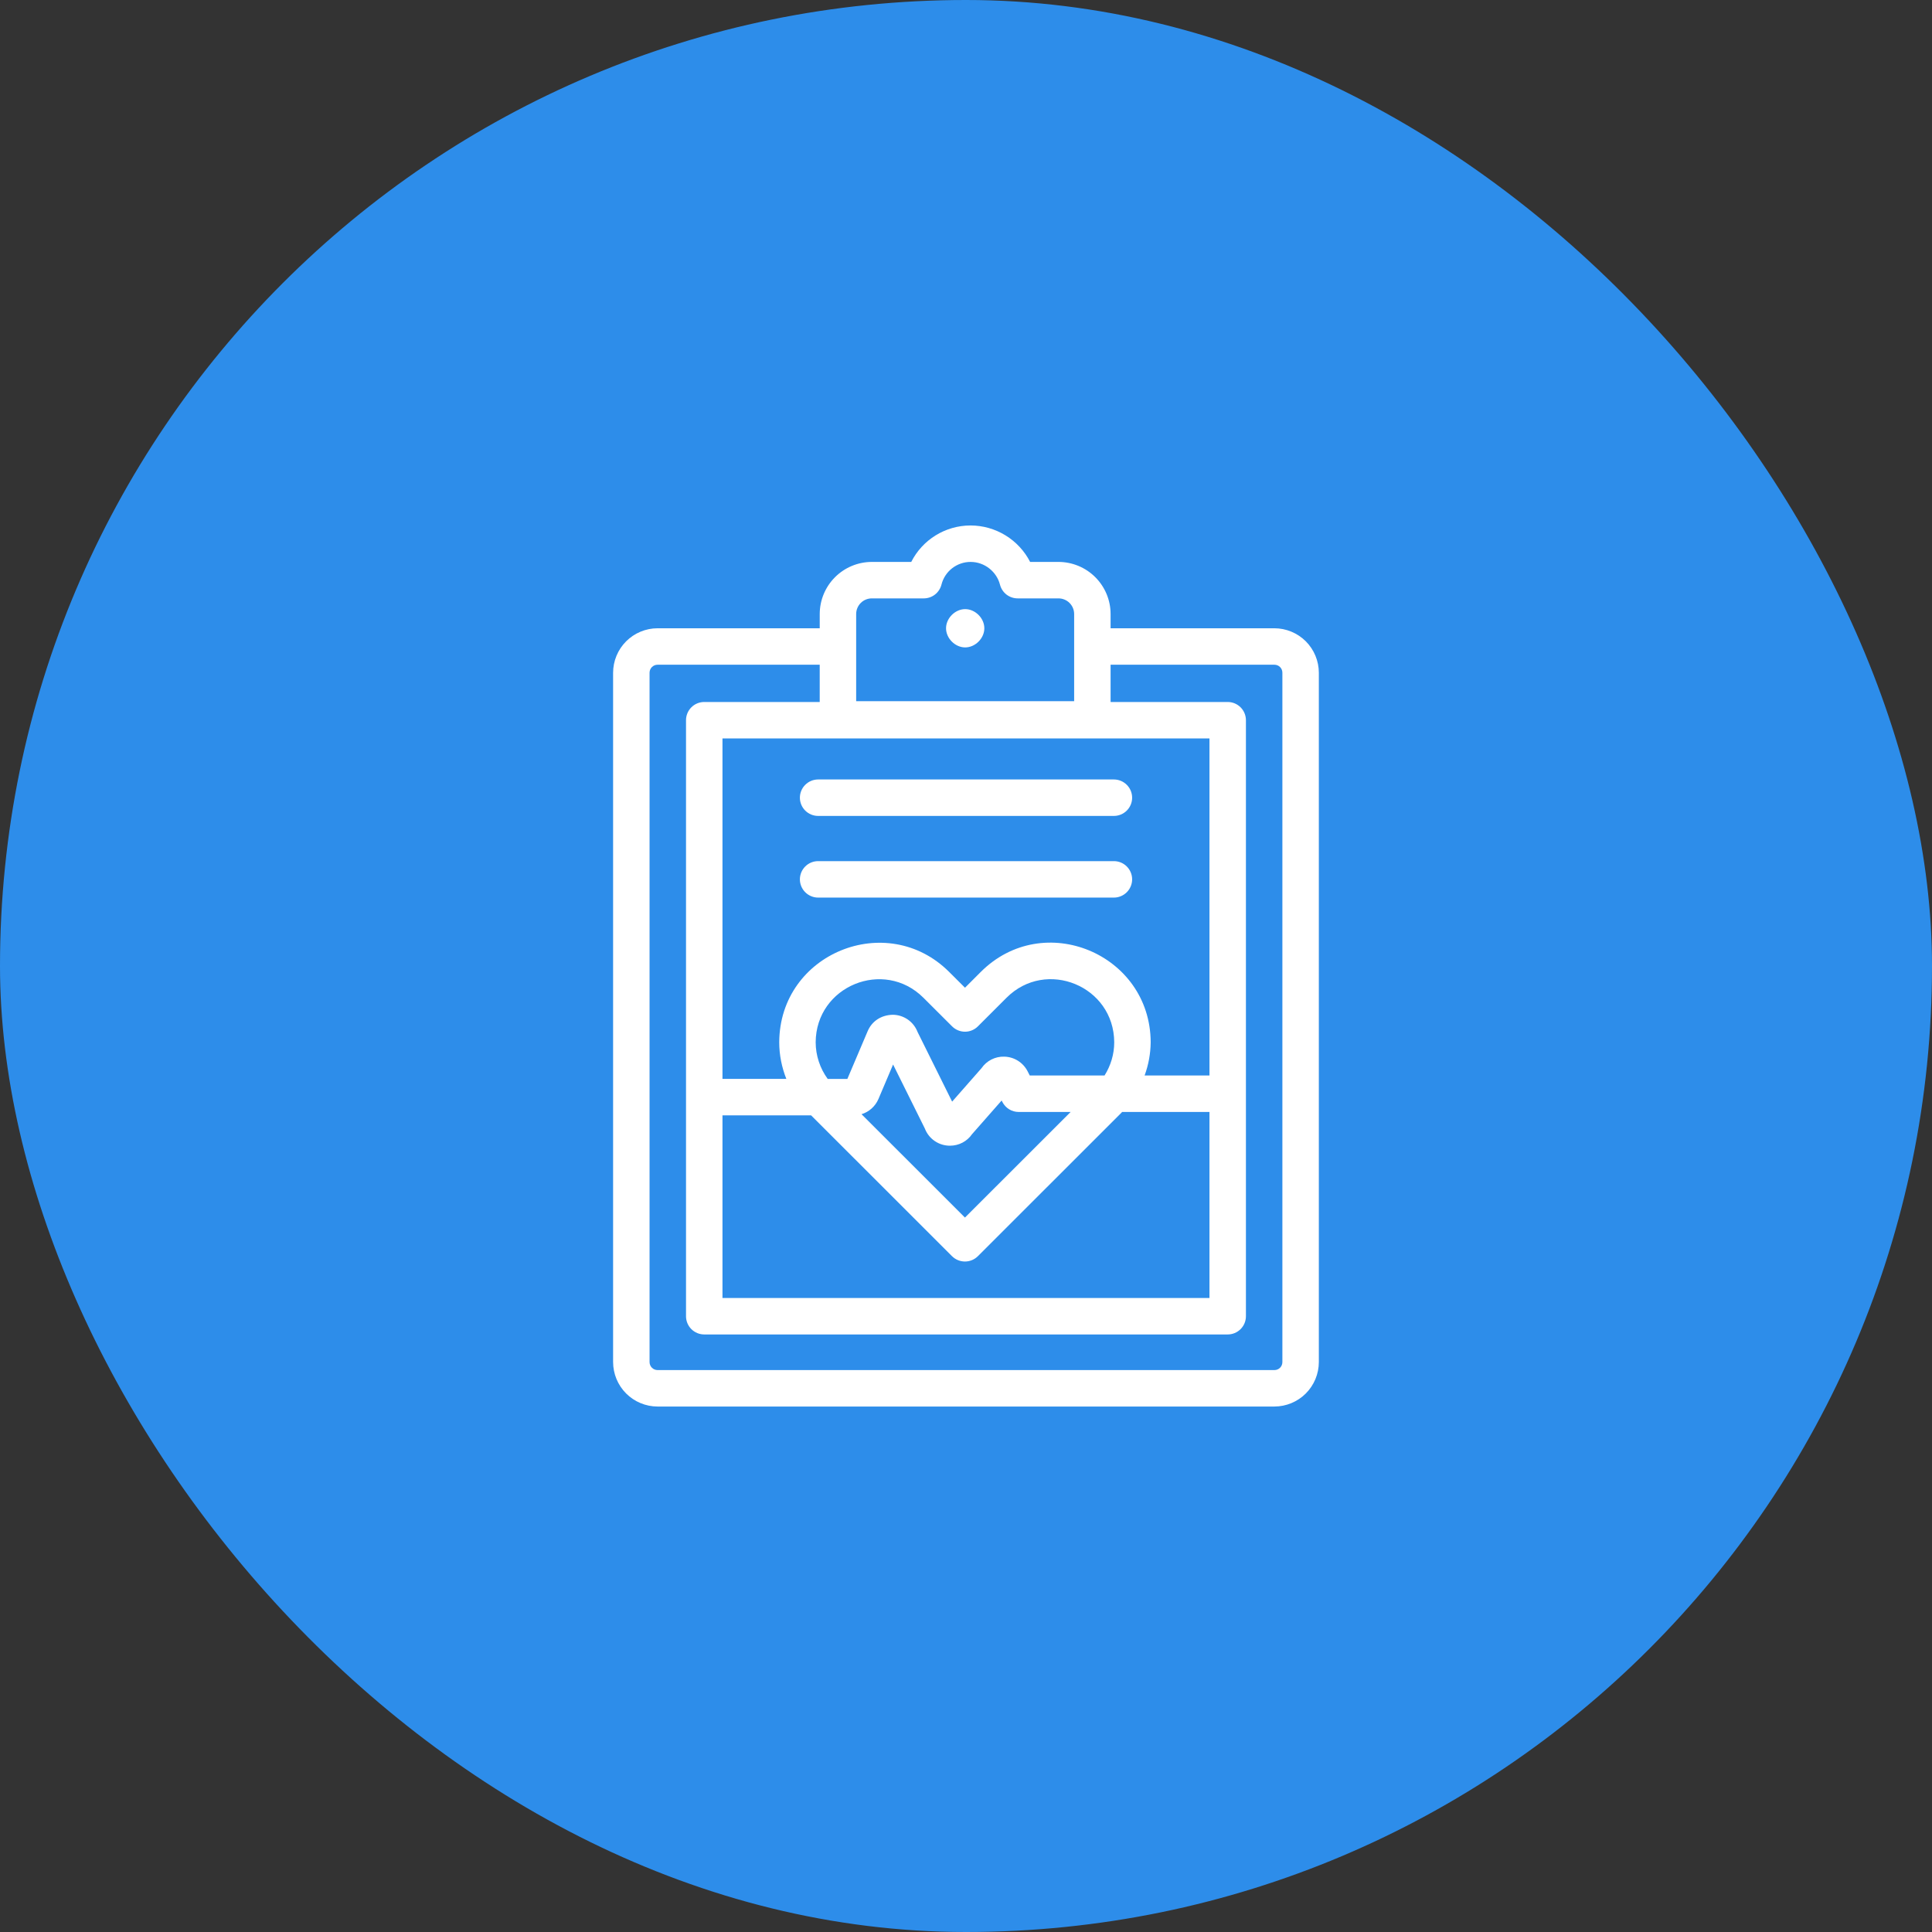
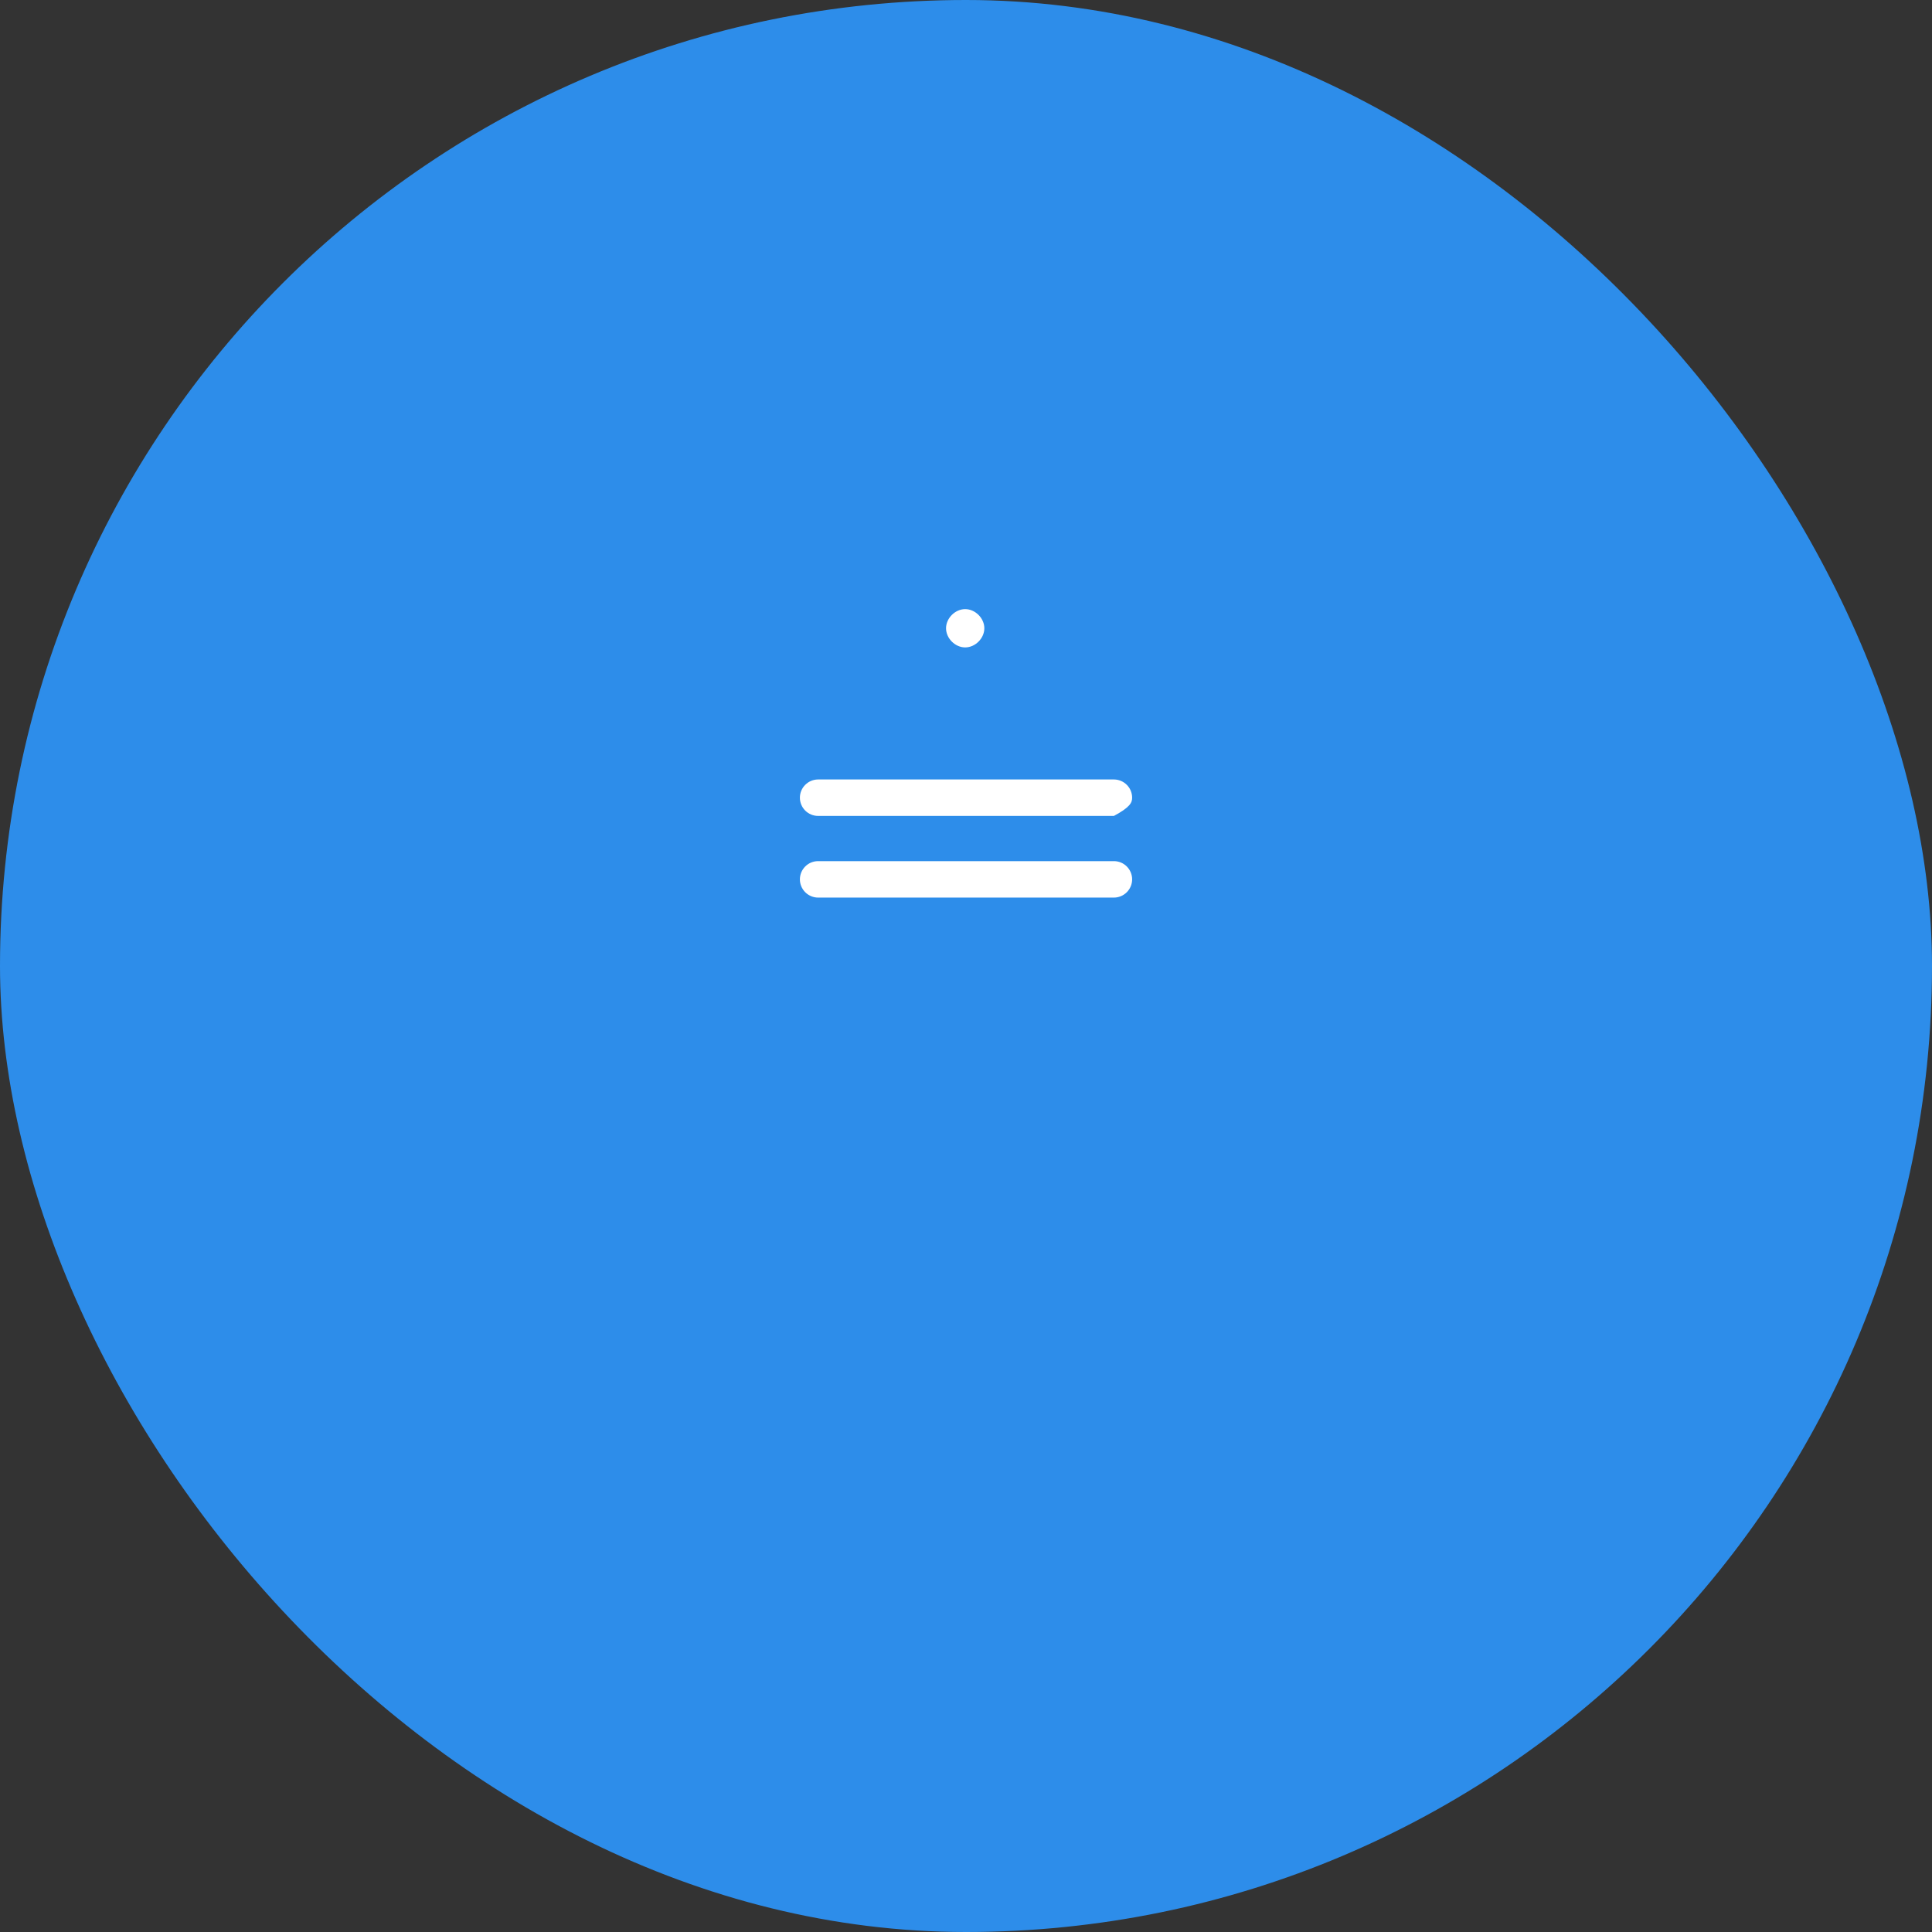
<svg xmlns="http://www.w3.org/2000/svg" width="100" height="100" viewBox="0 0 100 100" fill="none">
  <rect x="0" y="0" width="100" height="100" fill="#333333" stroke="none" />
  <rect width="100" height="100" rx="50" fill="#2D8DEA" />
-   <path d="M68.263 70.5V34.821C68.262 34.211 68.019 33.626 67.588 33.194C67.156 32.763 66.571 32.52 65.961 32.519H57.484V31.783C57.484 31.068 57.199 30.382 56.693 29.876C56.188 29.37 55.502 29.086 54.786 29.085H53.319C53.028 28.518 52.587 28.043 52.044 27.71C51.501 27.377 50.877 27.2 50.24 27.198C48.919 27.198 47.742 27.945 47.166 29.085H45.127C44.411 29.086 43.726 29.37 43.22 29.876C42.714 30.382 42.429 31.068 42.429 31.783V32.519H34.036C33.426 32.52 32.841 32.763 32.409 33.194C31.978 33.626 31.735 34.211 31.734 34.821V70.5C31.735 71.11 31.978 71.695 32.409 72.127C32.841 72.558 33.426 72.801 34.036 72.802H65.961C66.571 72.801 67.156 72.558 67.588 72.127C68.019 71.695 68.262 71.11 68.263 70.5ZM37.395 57.731H41.983L49.276 65.02C49.454 65.197 49.695 65.296 49.946 65.296C50.197 65.296 50.438 65.197 50.615 65.02L58.048 57.592C58.059 57.58 58.066 57.566 58.079 57.554H62.602V67.184H37.395V57.731ZM42.219 53.951C42.233 51.034 45.75 49.598 47.798 51.645L49.282 53.126C49.459 53.302 49.699 53.401 49.949 53.401C50.199 53.401 50.439 53.301 50.615 53.125L52.097 51.644C54.143 49.596 57.659 51.03 57.672 53.949C57.672 54.565 57.493 55.154 57.171 55.668H53.3L53.187 55.446C53.072 55.224 52.9 55.036 52.687 54.903C52.474 54.77 52.23 54.697 51.98 54.692C51.749 54.685 51.521 54.736 51.316 54.84C51.11 54.944 50.934 55.098 50.804 55.288L49.282 57.02L47.492 53.413C47.392 53.154 47.218 52.931 46.99 52.772C46.762 52.614 46.492 52.527 46.215 52.524C45.619 52.535 45.133 52.848 44.91 53.373L43.86 55.844H42.841C42.44 55.294 42.222 54.632 42.219 53.951ZM46.226 55.099L47.87 58.412C47.971 58.676 48.149 58.902 48.382 59.06C48.615 59.219 48.89 59.303 49.172 59.301C49.632 59.301 50.053 59.08 50.314 58.703L51.845 56.962L51.886 57.043C51.966 57.197 52.086 57.326 52.234 57.417C52.382 57.507 52.552 57.555 52.726 57.555H55.416L49.946 63.021L44.592 57.671C44.979 57.553 45.303 57.269 45.469 56.882L46.226 55.099ZM62.602 55.668H59.244C59.447 55.117 59.553 54.535 59.559 53.947V53.943C59.54 49.372 54.01 47.06 50.762 50.31L49.948 51.124L49.131 50.31C45.914 47.093 40.354 49.336 40.333 53.947C40.333 54.607 40.464 55.246 40.701 55.843H37.395V38.221H62.602V55.668ZM45.126 30.972H47.815C48.025 30.972 48.229 30.902 48.395 30.773C48.56 30.644 48.678 30.463 48.73 30.26C48.814 29.924 49.009 29.625 49.282 29.413C49.556 29.2 49.892 29.084 50.239 29.085C50.967 29.085 51.588 29.595 51.759 30.262C51.811 30.465 51.929 30.645 52.094 30.774C52.26 30.902 52.464 30.972 52.673 30.972H54.786C55.001 30.972 55.208 31.057 55.36 31.209C55.512 31.362 55.598 31.568 55.598 31.783V36.293H44.315V31.783C44.315 31.568 44.4 31.362 44.552 31.209C44.704 31.057 44.911 30.972 45.126 30.972ZM33.621 70.5V34.821C33.621 34.711 33.665 34.605 33.743 34.527C33.821 34.45 33.926 34.406 34.036 34.406H42.428V36.335H36.451C36.201 36.335 35.961 36.434 35.784 36.611C35.607 36.788 35.508 37.028 35.508 37.278V68.127C35.508 68.378 35.607 68.618 35.784 68.795C35.961 68.972 36.201 69.071 36.451 69.071H63.546C63.796 69.071 64.036 68.972 64.213 68.795C64.39 68.618 64.489 68.378 64.489 68.127V37.278C64.489 37.028 64.39 36.788 64.213 36.611C64.036 36.434 63.796 36.335 63.546 36.335H57.484V34.406H65.961C66.194 34.406 66.376 34.589 66.376 34.821V70.5C66.376 70.733 66.194 70.915 65.961 70.915H34.036C33.926 70.915 33.821 70.871 33.743 70.794C33.665 70.716 33.621 70.61 33.621 70.5Z" fill="white" />
-   <path d="M49.958 33.51C50.479 33.51 50.949 33.04 50.949 32.519C50.949 31.998 50.479 31.528 49.958 31.528C49.437 31.528 48.967 31.998 48.967 32.519C48.967 33.04 49.437 33.51 49.958 33.51ZM42.346 42.232H57.655C57.905 42.232 58.145 42.133 58.322 41.956C58.499 41.779 58.599 41.539 58.599 41.289C58.599 41.038 58.499 40.798 58.322 40.622C58.145 40.445 57.905 40.345 57.655 40.345H42.346C42.096 40.345 41.856 40.445 41.679 40.622C41.502 40.798 41.402 41.038 41.402 41.289C41.402 41.539 41.502 41.779 41.679 41.956C41.856 42.133 42.096 42.232 42.346 42.232ZM42.346 46.459H57.655C57.905 46.459 58.145 46.359 58.322 46.182C58.499 46.005 58.599 45.765 58.599 45.515C58.599 45.265 58.499 45.025 58.322 44.848C58.145 44.671 57.905 44.572 57.655 44.572H42.346C42.096 44.572 41.856 44.671 41.679 44.848C41.502 45.025 41.402 45.265 41.402 45.515C41.402 45.765 41.502 46.005 41.679 46.182C41.856 46.359 42.096 46.459 42.346 46.459Z" fill="white" />
+   <path d="M49.958 33.51C50.479 33.51 50.949 33.04 50.949 32.519C50.949 31.998 50.479 31.528 49.958 31.528C49.437 31.528 48.967 31.998 48.967 32.519C48.967 33.04 49.437 33.51 49.958 33.51ZM42.346 42.232H57.655C58.499 41.779 58.599 41.539 58.599 41.289C58.599 41.038 58.499 40.798 58.322 40.622C58.145 40.445 57.905 40.345 57.655 40.345H42.346C42.096 40.345 41.856 40.445 41.679 40.622C41.502 40.798 41.402 41.038 41.402 41.289C41.402 41.539 41.502 41.779 41.679 41.956C41.856 42.133 42.096 42.232 42.346 42.232ZM42.346 46.459H57.655C57.905 46.459 58.145 46.359 58.322 46.182C58.499 46.005 58.599 45.765 58.599 45.515C58.599 45.265 58.499 45.025 58.322 44.848C58.145 44.671 57.905 44.572 57.655 44.572H42.346C42.096 44.572 41.856 44.671 41.679 44.848C41.502 45.025 41.402 45.265 41.402 45.515C41.402 45.765 41.502 46.005 41.679 46.182C41.856 46.359 42.096 46.459 42.346 46.459Z" fill="white" />
</svg>